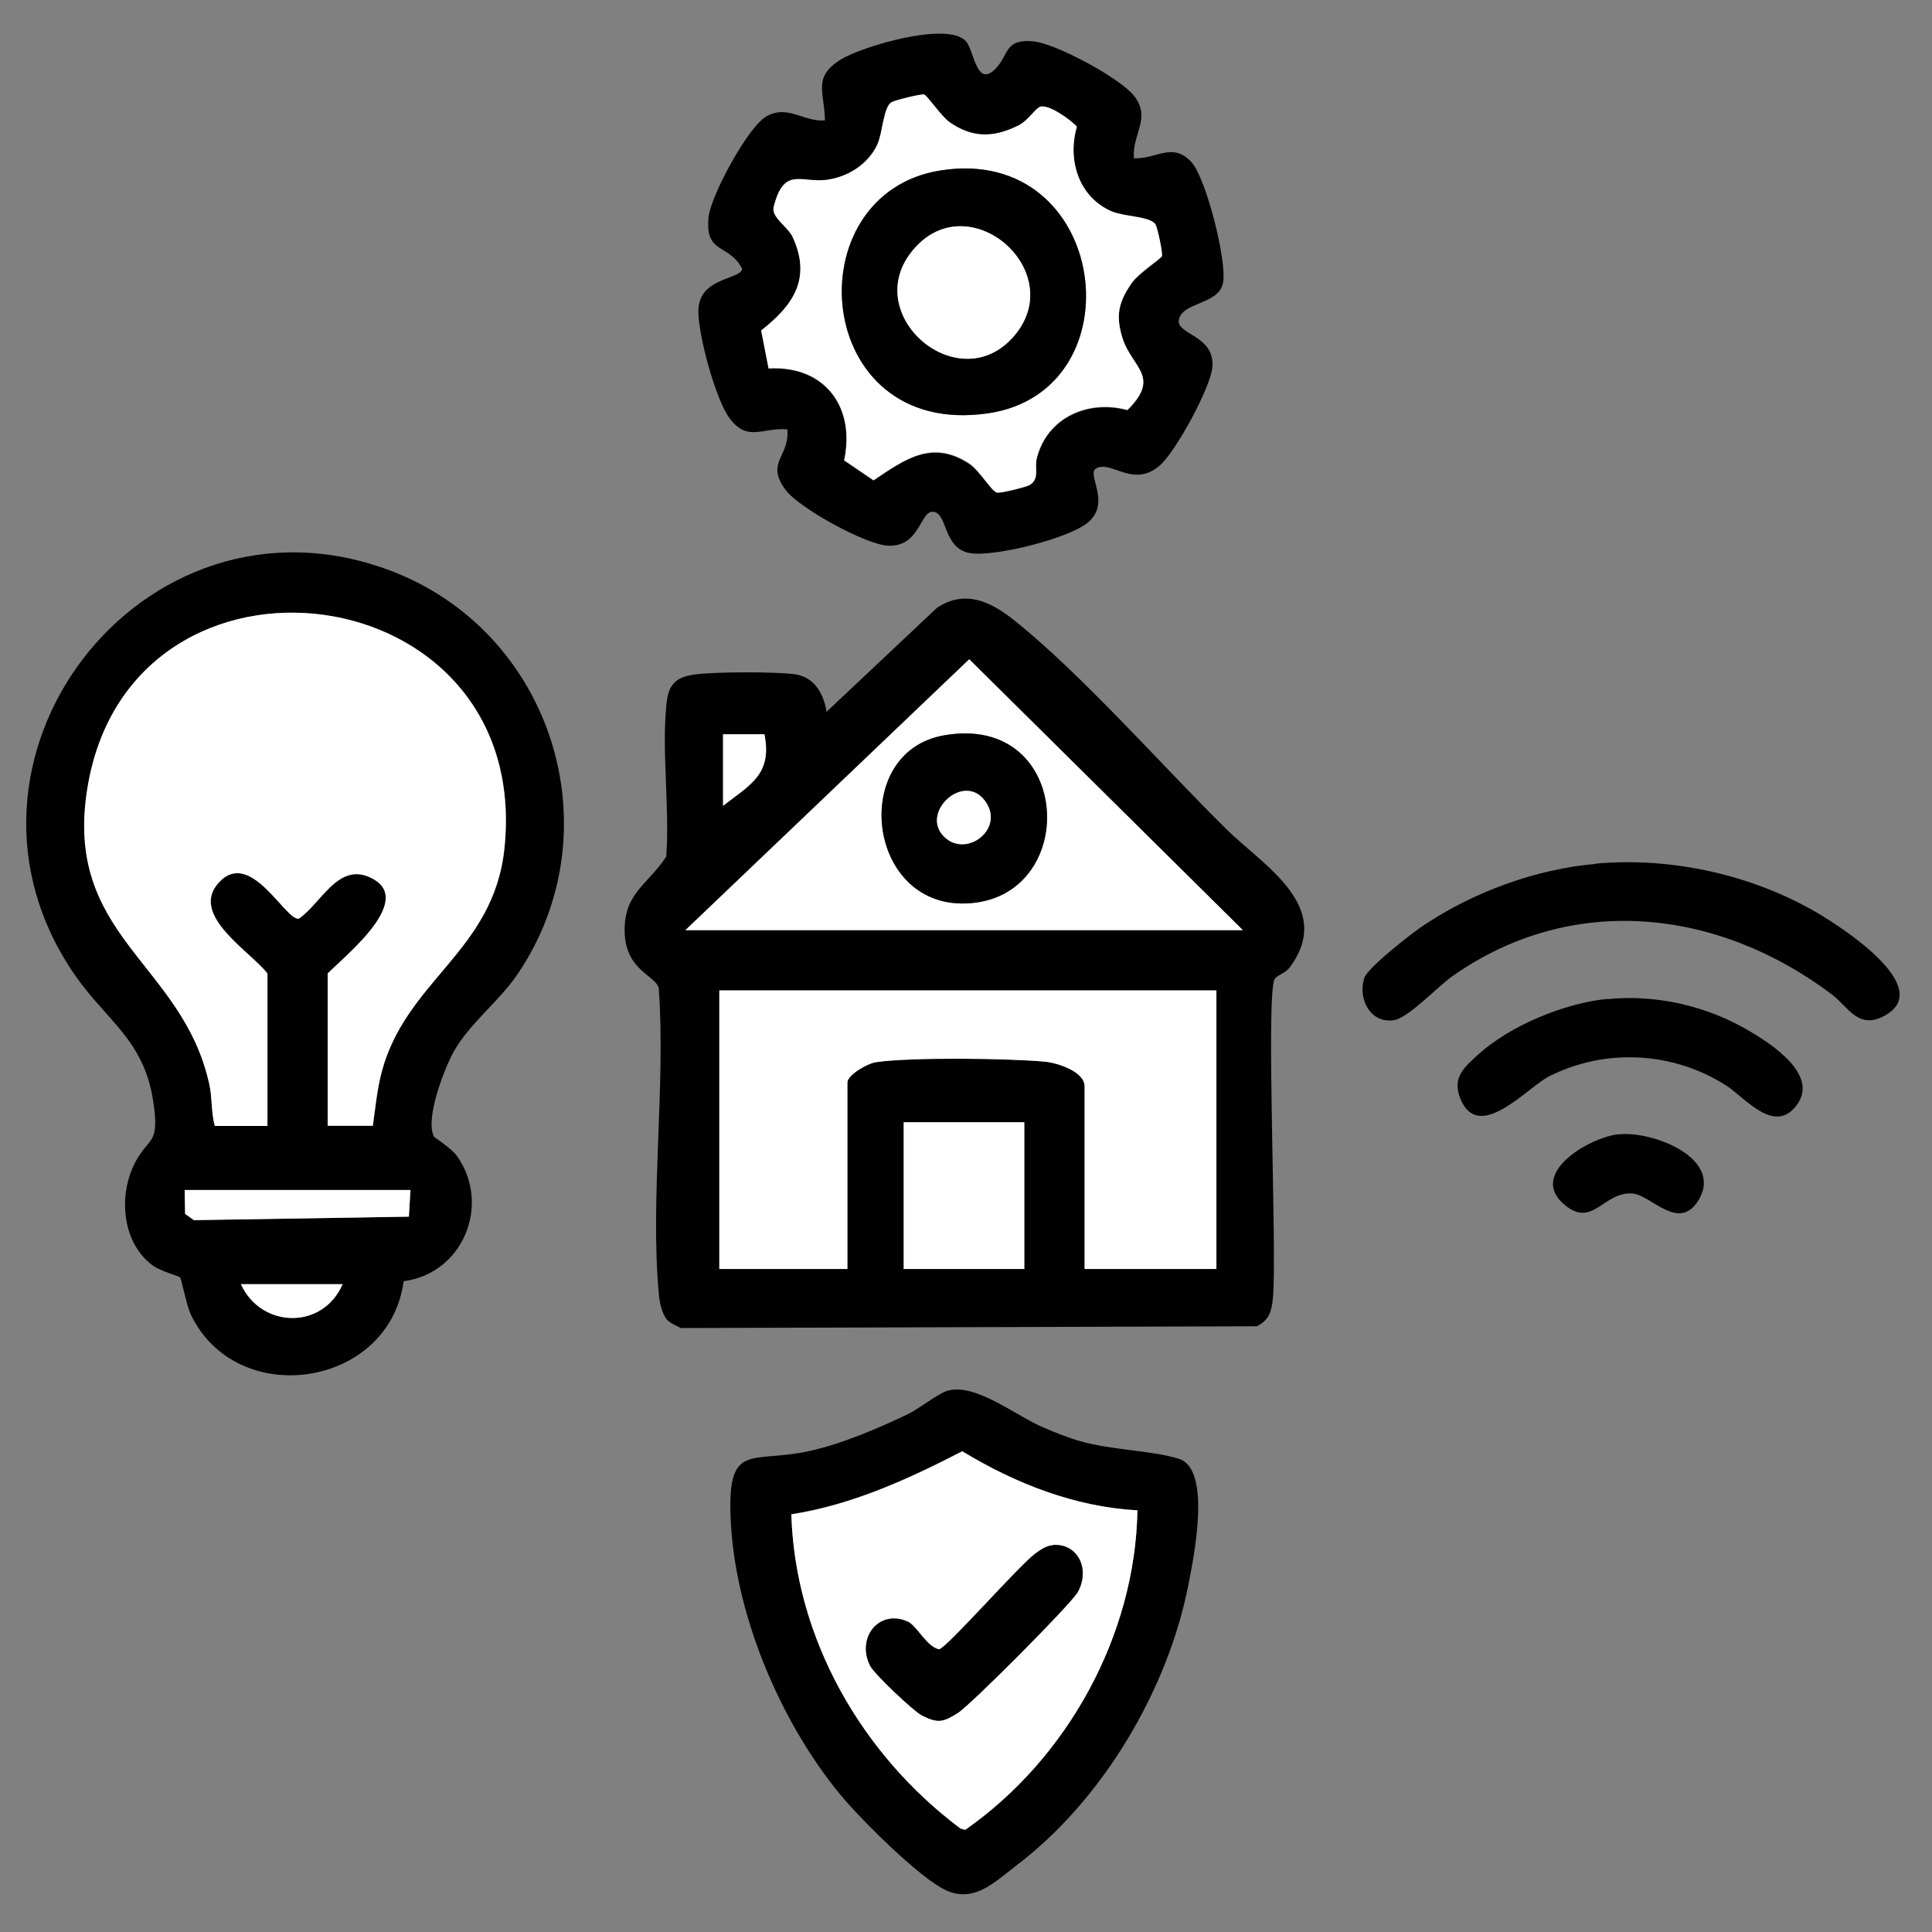
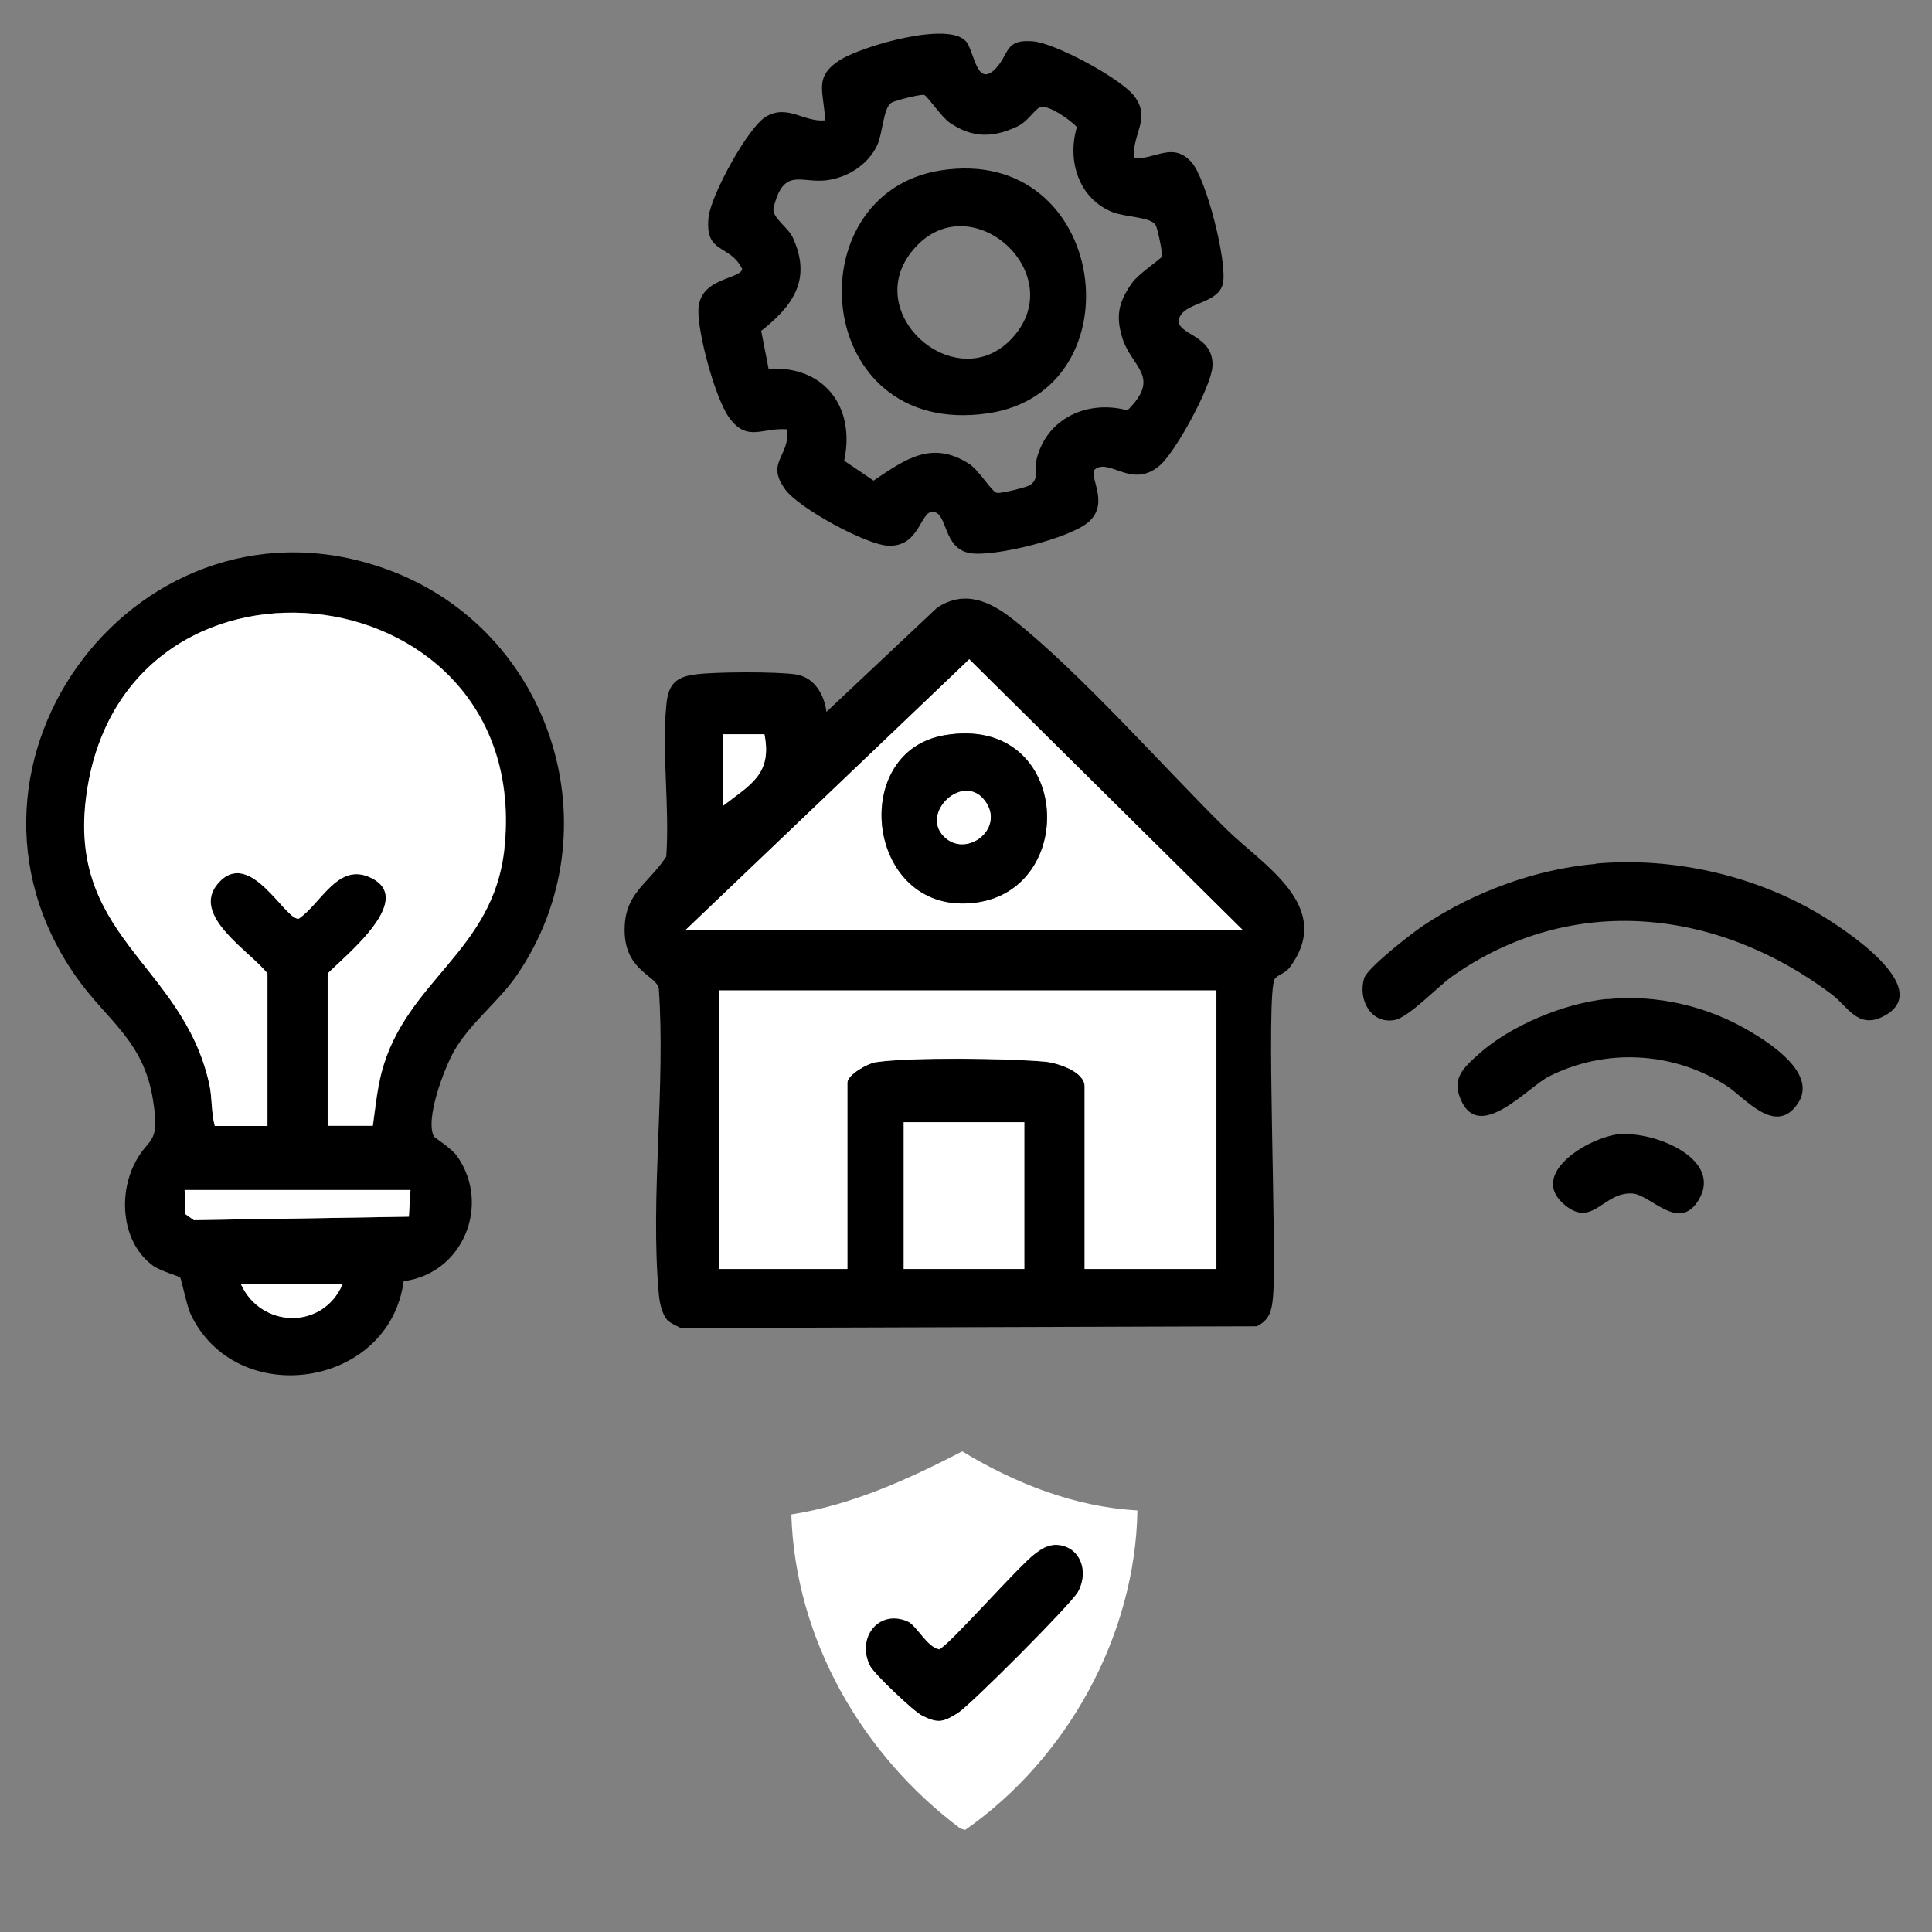
<svg xmlns="http://www.w3.org/2000/svg" id="Capa_1" data-name="Capa 1" viewBox="0 0 77.54 77.54">
  <rect x="0" y="0" width="77.54" height="77.54" fill="#808080" stroke="none" />
  <defs>
    <style>
      .cls-1 {
        fill: #fff;
      }
    </style>
  </defs>
  <path d="M26.8,53c-.24-.26-.33-.73-.36-1.08-.35-3.88.28-8.31,0-12.25-.1-.52-1.33-.7-1.37-2.26s.92-1.89,1.67-3.03c.14-1.95-.18-4.13,0-6.05.07-.81.32-1.15,1.15-1.26.77-.11,3.31-.12,4.06,0s1.13.82,1.22,1.5l4.44-4.18c1.11-.73,2.12-.26,3.05.47,2.71,2.15,5.98,5.87,8.53,8.39,1.48,1.47,4.4,3.12,2.57,5.58-.17.23-.51.31-.6.46-.37.6.1,10.96-.07,12.78-.05.53-.13.9-.65,1.16l-23.12.07c-.16-.09-.4-.18-.52-.31ZM49.88,37.33l-10.98-10.87-11.39,10.87h22.37ZM29.02,29.47v2.87c1.1-.85,1.98-1.26,1.66-2.87h-1.66ZM48.82,39.75h-19.95v11.18h5.14v-7.48c0-.32.81-.78,1.14-.82,1.43-.2,5.31-.15,6.8-.02.5.05,1.58.39,1.58.99v7.33h5.29v-11.18ZM41.11,45.04h-4.84v5.89h4.84v-5.89Z" />
  <path d="M17.41,45.61c.03.05.71.47.94.8,1.36,1.94.24,4.7-2.15,5.01-.57,4.28-6.71,5.2-8.55,1.32-.16-.35-.37-1.41-.42-1.47-.04-.05-.78-.25-1.1-.48-1.2-.89-1.37-2.68-.79-3.96s1.11-.74.8-2.69c-.38-2.39-1.85-3.18-3.08-4.93-6.07-8.63,2.64-20.01,12.55-16.33,6.55,2.43,9.1,10.45,5.14,16.25-.75,1.09-1.88,1.92-2.53,3.06-.39.69-1.19,2.77-.79,3.45ZM8.62,45.19h2.12v-6.12c-.7-.9-3.12-2.33-1.97-3.63,1.28-1.44,2.69,1.52,3.23,1.43.87-.6,1.54-2.19,2.78-1.69,2.04.83-.9,3.15-1.62,3.89v6.12h1.81c.1-.72.17-1.44.35-2.15.97-3.71,4.49-4.84,4.93-8.98,1.17-11.09-14.92-13.1-16.72-2.51-1.02,6.04,3.81,7.05,4.88,11.97.12.54.07,1.13.22,1.67ZM16.47,47.76H7.41l.02.96.36.25,8.62-.14.07-1.07ZM13.75,51.54h-4.08c.8,1.77,3.28,1.85,4.08,0Z" />
  <path d="M45.49,6.35c.9.06,1.57-.68,2.33.16.59.65,1.45,4.03,1.26,4.87s-1.58.74-1.76,1.42c-.17.64,1.43.62,1.34,1.92-.06.82-1.47,3.4-2.1,3.95-1.09.96-1.98-.24-2.58.14-.37.23.6,1.34-.28,2.13-.73.66-3.79,1.42-4.76,1.26-1.12-.18-.89-1.66-1.52-1.66-.49,0-.52,1.43-1.79,1.36-.9-.05-3.57-1.51-4.11-2.25-.81-1.1.18-1.31.08-2.42-1.02-.08-1.6.53-2.33-.46-.56-.76-1.27-3.4-1.24-4.33.04-1.31,1.66-1.21,1.76-1.64-.51-1.04-1.52-.57-1.35-2.1.1-.87,1.58-3.61,2.32-4.03.86-.49,1.51.24,2.35.16-.02-1.13-.51-1.74.65-2.45.87-.53,4.3-1.54,5.01-.72.34.39.42,1.93,1.22,1.06.52-.57.34-1.17,1.49-1.06.9.09,3.47,1.47,4.03,2.18.71.9-.08,1.54,0,2.5ZM30.85,14.8c2.25-.13,3.49,1.55,3.03,3.69l1.18.8c1.26-.85,2.34-1.64,3.84-.67.41.27.89,1.11,1.11,1.16.14.04,1.17-.22,1.31-.3.42-.25.18-.66.29-1.07.41-1.64,2.06-2.37,3.64-1.94,1.38-1.37.16-1.71-.21-2.92-.27-.89-.14-1.43.39-2.19.27-.38,1.13-.94,1.2-1.06.05-.09-.17-1.13-.25-1.27-.2-.33-1.22-.31-1.74-.52-1.35-.55-1.82-2.06-1.42-3.41-.25-.28-1.18-.94-1.49-.79-.25.12-.46.56-.91.77-.98.46-1.81.46-2.71-.16-.33-.23-.89-1.07-1.02-1.11s-1.19.23-1.31.31c-.33.2-.35,1.22-.57,1.7-.37.8-1.21,1.32-2.07,1.42-1.01.11-1.69-.53-2.09,1.09-.1.4.58.78.77,1.21.76,1.65.03,2.72-1.27,3.74l.3,1.54Z" />
-   <path d="M38.05,55.81c1.14-.3,2.75,1.04,3.87,1.5.42.18,1,.41,1.43.53,1.24.36,2.89.37,3.97.71,1.32.43.59,3.96.37,5.08-.83,4.22-3.46,8.64-6.9,11.24-.85.65-1.67,1.5-2.79,1.01-1.06-.46-3.51-2.92-4.29-3.87-2.43-2.96-4.26-7.32-4.39-11.17-.11-2.98.85-2.1,3.15-2.6,1.32-.29,2.74-.9,3.96-1.48.44-.21,1.24-.85,1.62-.95ZM45.65,60.61c-2.51-.13-4.9-1.07-7.03-2.37-2.17,1.12-4.42,2.15-6.86,2.53.16,4.99,2.84,9.65,6.79,12.61l.19.05c4.1-2.86,6.82-7.8,6.91-12.83Z" />
  <path d="M64.05,34.66c3.05-.27,6.3.45,8.94,2.01.91.54,4.74,2.99,2.62,4.11-1.04.55-1.44-.38-2.09-.87-4.55-3.43-10.42-4.12-15.23-.73-.61.43-1.75,1.66-2.33,1.76-.94.16-1.47-.82-1.21-1.68.13-.42,1.94-1.83,2.4-2.13,2.01-1.34,4.49-2.25,6.91-2.46Z" />
  <path d="M64.51,40.1c1.98-.2,4.02.28,5.72,1.29.88.52,2.71,1.72,1.93,2.89-.9,1.35-2.13-.24-2.89-.72-2.14-1.36-4.84-1.5-7.1-.36-.87.44-2.83,2.71-3.56.89-.34-.84.15-1.25.72-1.77,1.28-1.16,3.46-2.06,5.18-2.23Z" />
  <path d="M64.96,45.53c1.35-.16,4.21.95,3.22,2.62-.79,1.33-1.91-.19-2.66-.25-1.17-.08-1.59,1.4-2.72.46-1.49-1.23.92-2.69,2.16-2.84Z" />
  <path class="cls-1" d="M48.82,39.75v11.18h-5.29v-7.33c0-.59-1.08-.94-1.58-.99-1.49-.14-5.37-.19-6.8.02-.33.05-1.14.51-1.14.82v7.48h-5.14v-11.18h19.95Z" />
  <path class="cls-1" d="M49.88,37.33h-22.37l11.39-10.87,10.98,10.87ZM37.9,29.51c-3.79.65-3.15,6.88.85,6.75,4.63-.14,4.36-7.65-.85-6.75Z" />
  <rect class="cls-1" x="36.27" y="45.04" width="4.84" height="5.89" />
  <path class="cls-1" d="M29.02,29.47h1.66c.32,1.61-.57,2.02-1.66,2.87v-2.87Z" />
  <path class="cls-1" d="M8.62,45.19c-.15-.54-.1-1.13-.22-1.67-1.08-4.92-5.91-5.93-4.88-11.97,1.8-10.59,17.89-8.57,16.72,2.51-.44,4.14-3.95,5.27-4.93,8.98-.18.7-.25,1.42-.35,2.14h-1.81s0-6.11,0-6.11c.73-.74,3.66-3.06,1.62-3.89-1.24-.5-1.9,1.09-2.78,1.69-.54.09-1.95-2.87-3.23-1.43-1.15,1.3,1.27,2.73,1.97,3.63v6.12h-2.12Z" />
  <polygon class="cls-1" points="16.47 47.76 16.41 48.83 7.78 48.97 7.43 48.72 7.41 47.76 16.47 47.76" />
  <path class="cls-1" d="M13.75,51.54c-.8,1.85-3.28,1.77-4.08,0h4.08Z" />
-   <path class="cls-1" d="M30.85,14.8l-.3-1.54c1.29-1.01,2.02-2.08,1.27-3.74-.2-.43-.87-.8-.77-1.21.4-1.62,1.08-.98,2.09-1.09.86-.1,1.7-.62,2.07-1.42.22-.48.24-1.5.57-1.7.13-.08,1.19-.34,1.31-.31s.69.88,1.02,1.11c.9.63,1.73.63,2.71.16.45-.21.66-.64.91-.77.31-.15,1.24.51,1.49.79-.39,1.34.08,2.85,1.42,3.41.52.21,1.54.19,1.74.52.08.14.3,1.18.25,1.27-.07.12-.93.68-1.2,1.06-.53.76-.66,1.3-.39,2.19.36,1.22,1.58,1.56.21,2.92-1.58-.43-3.23.3-3.64,1.94-.1.41.13.82-.29,1.07-.14.08-1.17.34-1.31.3-.22-.05-.7-.89-1.11-1.16-1.49-.98-2.57-.18-3.84.67l-1.18-.8c.46-2.14-.78-3.82-3.03-3.69ZM37.75,6.84c-5.91.93-5.16,10.77,1.89,9.75,6.1-.88,4.87-10.81-1.89-9.75Z" />
  <path class="cls-1" d="M45.65,60.61c-.08,5.02-2.81,9.97-6.91,12.83l-.19-.05c-3.96-2.96-6.64-7.62-6.79-12.61,2.44-.38,4.69-1.41,6.86-2.53,2.13,1.29,4.52,2.23,7.03,2.37ZM42.27,62.01c-.27.01-.5.17-.71.33-.66.48-3.55,3.79-3.87,3.85-.5-.09-.9-.96-1.27-1.12-1.17-.5-2.06.68-1.49,1.79.16.31,1.74,1.82,2.09,1.99.63.31.83.26,1.42-.11.51-.32,4.55-4.38,4.82-4.86.49-.89.02-1.93-.99-1.88Z" />
  <path d="M37.9,29.51c5.2-.9,5.48,6.61.85,6.75-4,.12-4.63-6.1-.85-6.75ZM37.98,33.66c.87.7,2.25-.36,1.63-1.4-.85-1.43-2.83.43-1.63,1.4Z" />
  <path d="M37.75,6.84c6.76-1.06,7.99,8.87,1.89,9.75-7.05,1.02-7.8-8.82-1.89-9.75ZM36.78,9.88c-2.46,2.59,1.62,6.19,3.88,3.65s-1.61-6.05-3.88-3.65Z" />
  <path d="M42.27,62.01c1.01-.06,1.48.98.99,1.88-.26.48-4.31,4.54-4.82,4.86-.59.37-.79.42-1.42.11-.35-.17-1.93-1.68-2.09-1.99-.57-1.11.32-2.29,1.49-1.79.37.16.77,1.02,1.27,1.12.32-.06,3.21-3.37,3.87-3.85.21-.15.44-.31.71-.33Z" />
  <path class="cls-1" d="M37.98,33.66c-1.2-.97.78-2.83,1.63-1.4.62,1.04-.76,2.1-1.63,1.4Z" />
-   <path class="cls-1" d="M36.78,9.88c2.27-2.39,6.15,1.1,3.88,3.65s-6.34-1.06-3.88-3.65Z" />
</svg>